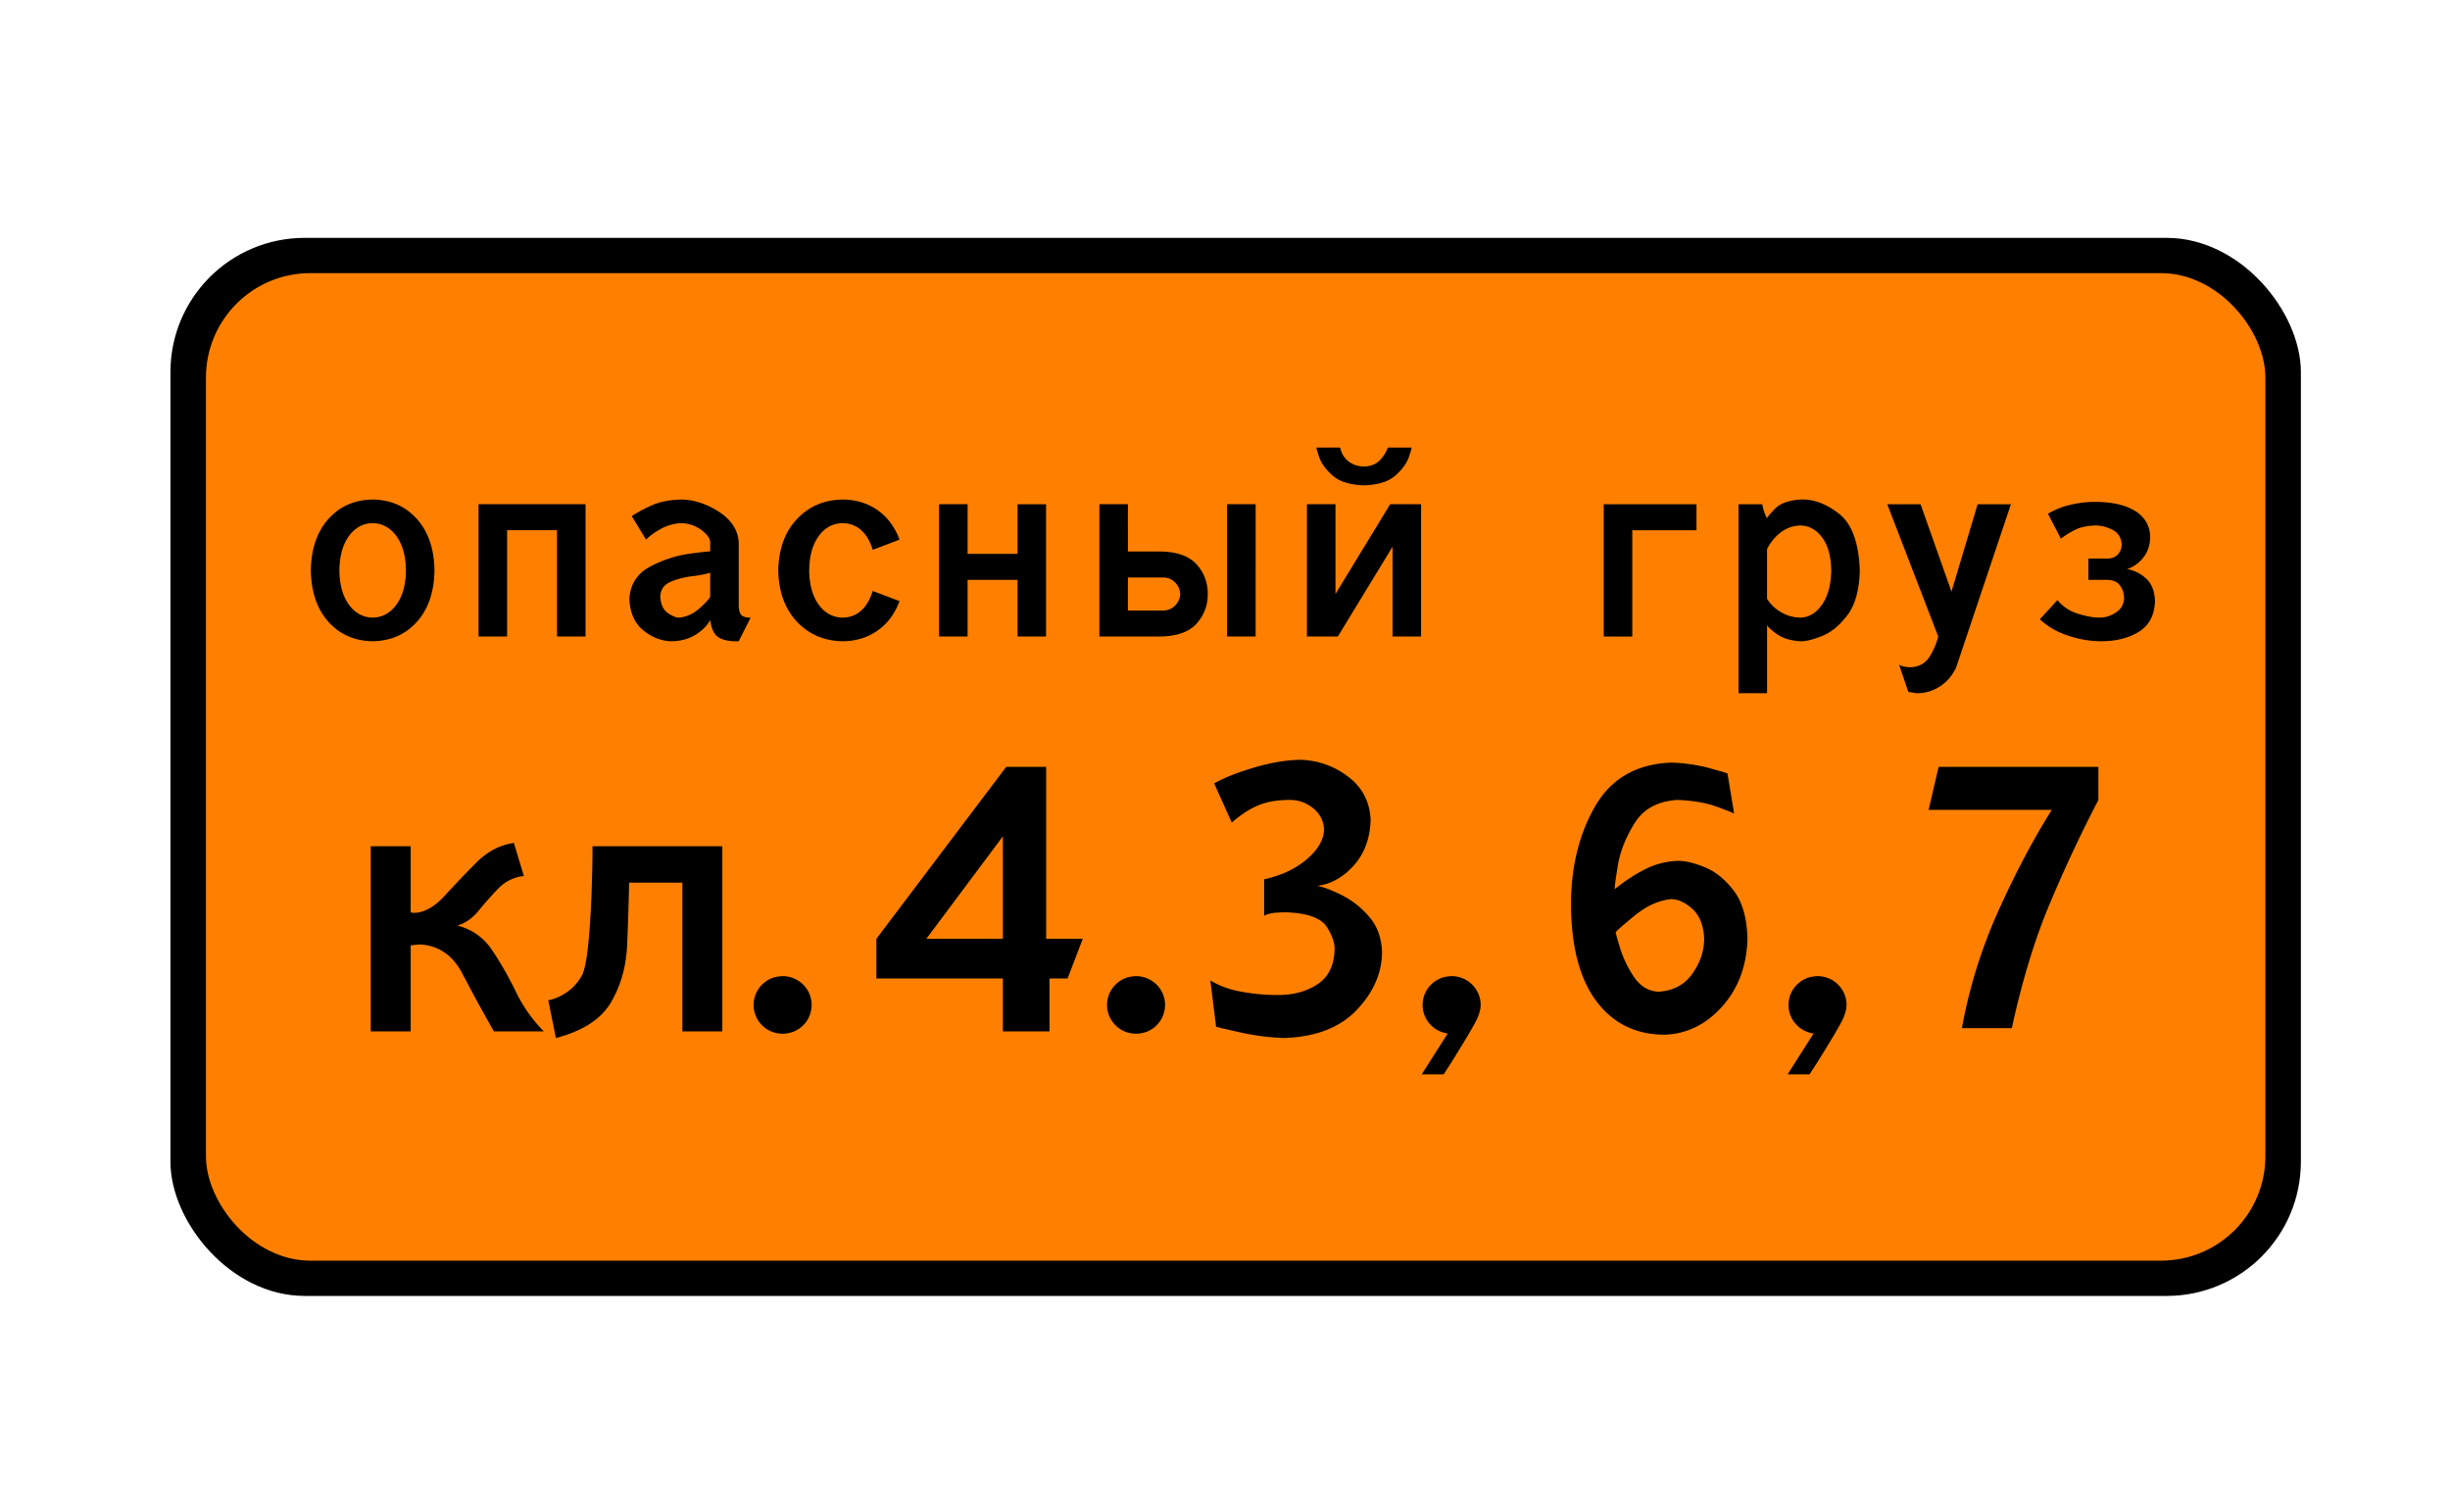
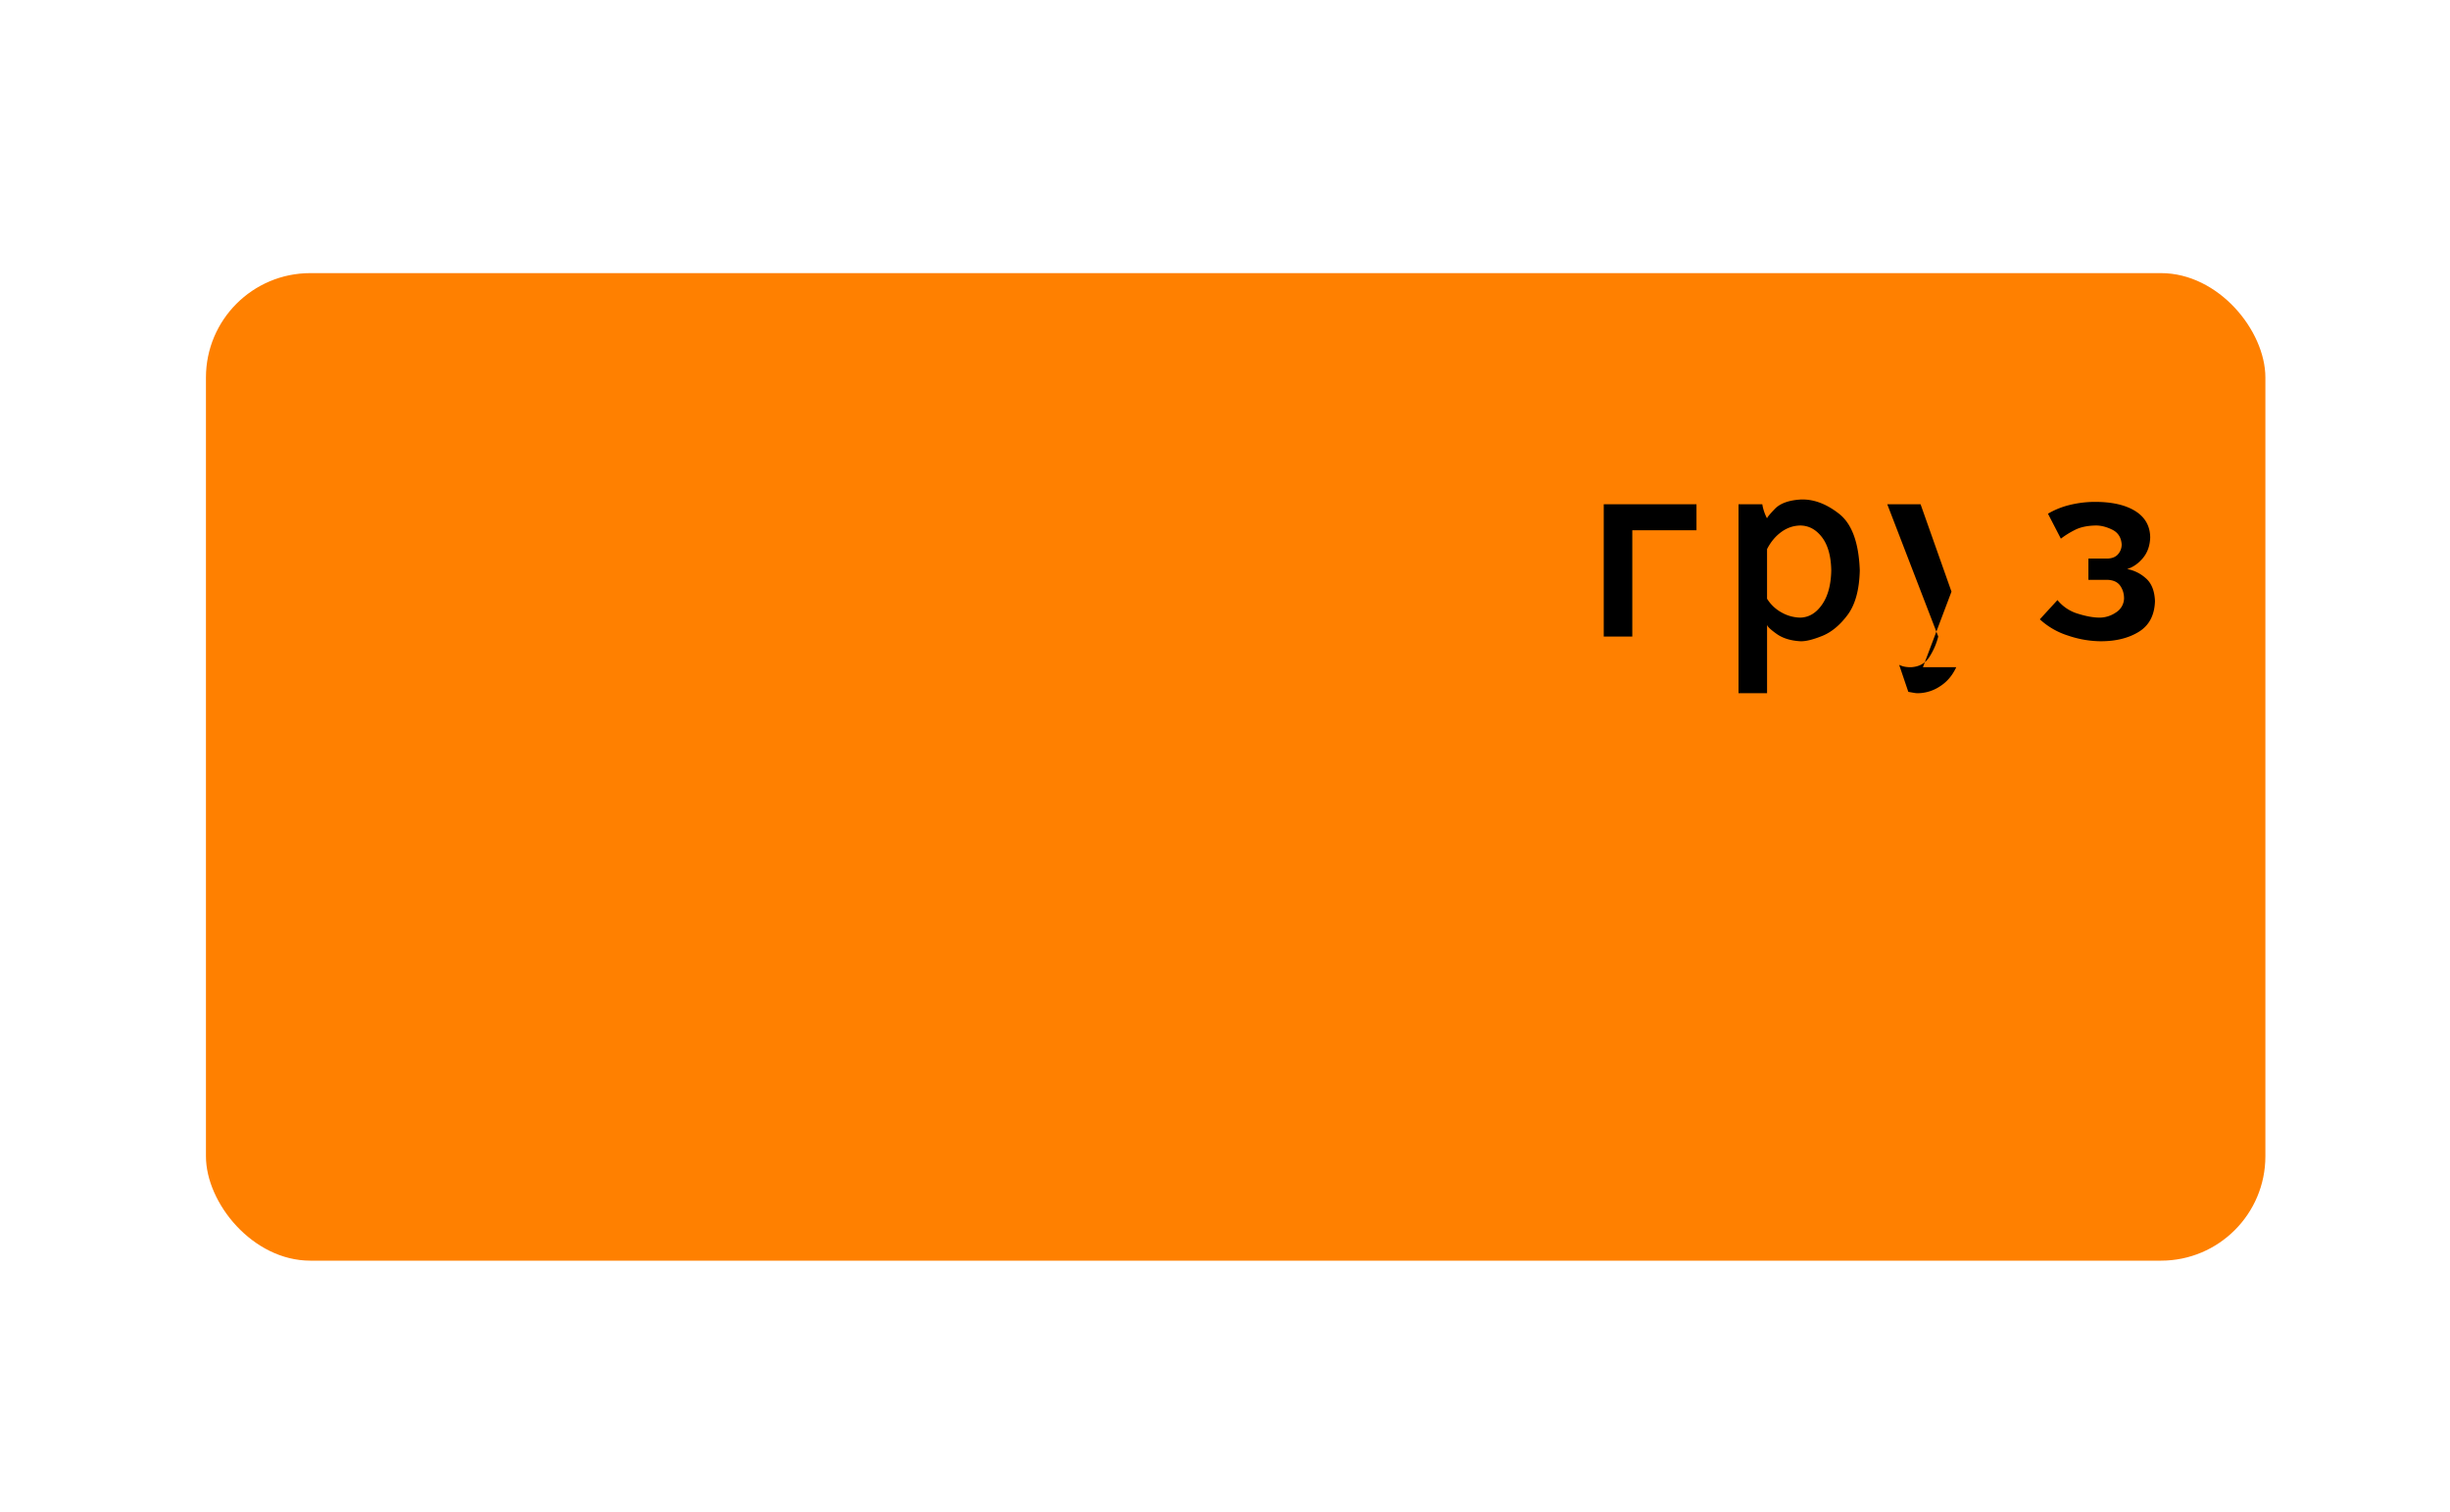
<svg xmlns="http://www.w3.org/2000/svg" width="115" height="71">
  <g transform="translate(8 11)" fill-rule="nonzero" fill="none">
-     <rect fill="#000" y=".166" width="100" height="49.669" rx="6.3" />
    <rect fill="#FF8000" x="1.667" y="1.821" width="96.667" height="46.358" rx="4.9" />
    <g fill="#000">
-       <path d="M9.492 12.45c-.853.013-1.546.318-2.078.914-.533.596-.807 1.4-.823 2.411.016 1.012.29 1.816.823 2.412.532.596 1.225.9 2.078.915.854-.014 1.547-.32 2.08-.915.532-.596.806-1.4.822-2.412-.016-1.011-.29-1.815-.823-2.41-.532-.597-1.225-.902-2.079-.916zm0 1.108c.456.01.828.213 1.116.61.289.397.438.933.447 1.607-.01.675-.158 1.21-.447 1.608-.288.397-.66.6-1.116.61-.455-.01-.827-.213-1.116-.61-.288-.397-.437-.933-.446-1.608.01-.674.158-1.21.446-1.607.289-.397.66-.6 1.116-.61zM14.463 12.67v6.21h1.339v-4.99h2.344v4.99h1.339v-6.21zM23.996 12.45c-.55.011-1.011.099-1.38.263-.37.164-.691.335-.963.513l.67 1.108c.174-.178.41-.349.71-.513.3-.164.622-.251.963-.263.35.016.656.123.921.319s.405.386.419.568v.444c-.047-.012-.375.023-.984.106a5.58 5.58 0 0 0-1.827.6c-.61.317-.937.82-.984 1.51.028.666.251 1.165.67 1.498.418.332.865.499 1.339.499.451-.014.832-.125 1.144-.333.311-.208.525-.43.642-.665.055.43.195.706.418.831.223.125.53.18.92.167l.559-1.11a.68.68 0 0 1-.363-.068c-.12-.058-.186-.22-.195-.486v-2.993c-.042-.568-.349-1.04-.92-1.414-.573-.374-1.159-.568-1.759-.582zm1.34 3.436v1.109c-.019.09-.177.27-.475.54-.297.27-.623.423-.976.458-.135.007-.312-.063-.53-.208-.219-.146-.34-.409-.363-.79.018-.324.18-.55.483-.682.304-.13.64-.218 1.005-.262.366-.045.651-.1.856-.165zM31.544 12.45c-.858.013-1.57.318-2.134.914-.565.596-.858 1.4-.88 2.411.022 1.012.315 1.816.88 2.412.565.596 1.276.9 2.134.915.629-.005 1.177-.17 1.644-.497.468-.327.813-.79 1.035-1.388l-1.26-.475c-.122.405-.304.715-.548.928a1.287 1.287 0 0 1-.87.323c-.457-.01-.829-.213-1.117-.61-.288-.397-.437-.933-.446-1.608.009-.674.158-1.21.446-1.607.288-.397.66-.6 1.116-.61.337.002.628.11.871.323.244.213.426.523.548.928l1.26-.475c-.222-.598-.567-1.06-1.035-1.388-.467-.327-1.015-.492-1.644-.497zM36.079 12.67v6.21h1.339v-2.661h2.344v2.66h1.339v-6.208h-1.339V15h-2.344v-2.33zM49.598 18.88h1.34V12.67h-1.34v6.209zm-5.995-6.209v6.209h2.902c.775-.021 1.334-.229 1.678-.624.344-.395.513-.852.506-1.372a1.985 1.985 0 0 0-.506-1.372c-.344-.395-.903-.603-1.678-.623h-1.562V12.67h-1.34zm1.34 3.437h1.674c.227.01.413.093.558.252a.791.791 0 0 1 .223.524.791.791 0 0 1-.223.525.767.767 0 0 1-.558.251h-1.674v-1.552zM53.346 12.671v6.209h1.451l2.567-4.213v4.213h1.34V12.67h-1.451l-2.567 4.213v-4.213h-1.34zm.447-2.66c-.01.021.034.175.132.46.098.284.307.569.628.853.321.285.812.438 1.472.46.66-.022 1.15-.175 1.472-.46.32-.284.53-.57.628-.854.098-.284.142-.438.132-.46h-1.116a1.62 1.62 0 0 1-.432.652c-.18.154-.407.233-.684.235a1.166 1.166 0 0 1-.725-.235 1.08 1.08 0 0 1-.391-.652h-1.116z" />
+       </g>
+     <g fill="#000">
+       <path d="M67.278 12.671v6.21h1.34v-4.99h3.013v-1.22zM76.506 12.45c-.554.036-.954.184-1.2.443-.247.259-.367.406-.363.443a2.172 2.172 0 0 1-.223-.665h-1.116v8.87h1.34v-3.216c.009.081.157.224.446.43.288.206.66.321 1.116.347.245.01.585-.072 1.02-.247.436-.174.834-.503 1.195-.985.361-.483.553-1.18.575-2.095-.047-1.302-.372-2.19-.977-2.66-.604-.472-1.209-.693-1.813-.666zm0 1.219c.402.005.741.19 1.018.554.277.365.421.883.433 1.552-.012.675-.156 1.21-.433 1.608-.277.397-.616.6-1.018.61a1.839 1.839 0 0 1-.871-.236 1.844 1.844 0 0 1-.692-.651v-2.328c.172-.338.395-.605.668-.804.273-.199.572-.3.895-.305zM81.144 20.21l.43 1.267c.167.03.273.05.322.056a.86.86 0 0 0 .141.008 1.91 1.91 0 0 0 1.019-.32c.332-.21.588-.51.767-.9h-1.563L83.6 16.773l-1.451-4.102h-1.563l2.392 6.209c-.083.335-.221.653-.413.956-.191.303-.479.464-.863.485a1.624 1.624 0 0 1-.237-.014 1.051 1.051 0 0 1-.32-.097zM90.361 12.56a4.982 4.982 0 0 0-1.247.153 3.77 3.77 0 0 0-.985.402l.606 1.172c.194-.15.417-.29.67-.416.253-.127.572-.194.956-.202.247-.005.507.06.782.194.274.134.423.365.446.693a.686.686 0 0 1-.167.457c-.112.132-.28.201-.502.208h-.893v.998h.893c.276.01.476.102.6.277.123.176.183.379.18.61a.8.8 0 0 1-.39.651 1.362 1.362 0 0 1-.725.236c-.293.004-.64-.056-1.04-.18a1.953 1.953 0 0 1-.97-.644l-.828.903a3.5 3.5 0 0 0 1.323.764 4.849 4.849 0 0 0 1.515.266c.72.004 1.324-.144 1.81-.444.485-.3.737-.78.757-1.441-.02-.493-.168-.854-.445-1.085a1.8 1.8 0 0 0-.863-.42c.276-.083.522-.254.74-.513.217-.259.332-.584.344-.976-.009-.533-.241-.943-.697-1.23-.456-.285-1.079-.43-1.87-.433z" />
    </g>
    <g fill="#000">
-       <path d="M67.278 12.671v6.21h1.34v-4.99h3.013v-1.22zM76.506 12.45c-.554.036-.954.184-1.2.443-.247.259-.367.406-.363.443a2.172 2.172 0 0 1-.223-.665h-1.116v8.87h1.34v-3.216c.009.081.157.224.446.43.288.206.66.321 1.116.347.245.01.585-.072 1.02-.247.436-.174.834-.503 1.195-.985.361-.483.553-1.18.575-2.095-.047-1.302-.372-2.19-.977-2.66-.604-.472-1.209-.693-1.813-.666zm0 1.219c.402.005.741.19 1.018.554.277.365.421.883.433 1.552-.012.675-.156 1.21-.433 1.608-.277.397-.616.6-1.018.61a1.839 1.839 0 0 1-.871-.236 1.844 1.844 0 0 1-.692-.651v-2.328c.172-.338.395-.605.668-.804.273-.199.572-.3.895-.305zM81.144 20.21l.43 1.267c.167.03.273.05.322.056a.86.86 0 0 0 .141.008 1.91 1.91 0 0 0 1.019-.32c.332-.21.588-.51.767-.9l2.567-7.65h-1.563L83.6 16.773l-1.451-4.102h-1.563l2.392 6.209c-.083.335-.221.653-.413.956-.191.303-.479.464-.863.485a1.624 1.624 0 0 1-.237-.014 1.051 1.051 0 0 1-.32-.097zM90.361 12.56a4.982 4.982 0 0 0-1.247.153 3.77 3.77 0 0 0-.985.402l.606 1.172c.194-.15.417-.29.67-.416.253-.127.572-.194.956-.202.247-.005.507.06.782.194.274.134.423.365.446.693a.686.686 0 0 1-.167.457c-.112.132-.28.201-.502.208h-.893v.998h.893c.276.01.476.102.6.277.123.176.183.379.18.61a.8.8 0 0 1-.39.651 1.362 1.362 0 0 1-.725.236c-.293.004-.64-.056-1.04-.18a1.953 1.953 0 0 1-.97-.644l-.828.903a3.5 3.5 0 0 0 1.323.764 4.849 4.849 0 0 0 1.515.266c.72.004 1.324-.144 1.81-.444.485-.3.737-.78.757-1.441-.02-.493-.168-.854-.445-1.085a1.8 1.8 0 0 0-.863-.42c.276-.083.522-.254.74-.513.217-.259.332-.584.344-.976-.009-.533-.241-.943-.697-1.23-.456-.285-1.079-.43-1.87-.433z" />
-     </g>
-     <g fill="#000">
-       <path d="M9.402 28.725v8.692h1.875v-4.035c.08-.012.16-.022.243-.03.082-.01.158-.014.226-.015.862.06 1.516.518 1.962 1.375.446.857.938 1.76 1.476 2.705h2.343a6.948 6.948 0 0 1-1.316-1.869 16.06 16.06 0 0 0-1.118-1.953 2.696 2.696 0 0 0-1.628-1.145c.377-.11.71-.343.999-.697.289-.354.595-.7.919-1.037a1.95 1.95 0 0 1 1.207-.594l-.469-1.552c-.65.09-1.235.396-1.758.92a46.205 46.205 0 0 0-1.476 1.545c-.46.507-.923.779-1.386.817-.035 0-.072 0-.112-.003a.468.468 0 0 1-.112-.02v-3.104H9.402zM19.811 28.725c.001.6-.013 1.325-.043 2.176-.03.85-.08 1.645-.152 2.382-.072.738-.17 1.236-.296 1.496a2.32 2.32 0 0 1-.742.82c-.295.193-.576.311-.843.355l.358 1.774c1.269-.332 2.133-.893 2.592-1.685.46-.791.71-1.686.752-2.684.043-.999.074-1.974.093-2.926h2.5v6.984h1.875v-8.692h-6.094zM30.097 36.175a1.344 1.344 0 0 0-.398-.956 1.362 1.362 0 0 0-.963-.396c-.386.01-.707.142-.963.396a1.344 1.344 0 0 0 0 1.913c.256.254.577.386.963.396.385-.01.706-.142.963-.396.256-.255.389-.574.398-.957zM39.23 25l-6.093 8.071v1.863h5.937v2.483h2.188v-2.483h.848l.714-1.863h-1.718V25H39.23zm-.156 3.26v4.811h-3.593l3.593-4.811zM46.687 36.175a1.344 1.344 0 0 0-.4-.956 1.362 1.362 0 0 0-.962-.396c-.385.01-.706.142-.962.396a1.344 1.344 0 0 0 0 1.913c.256.254.577.386.962.396.386-.01.707-.142.963-.396.256-.255.389-.574.399-.957zM48.992 25.776l.826 1.84c.428-.374.844-.645 1.25-.814.405-.17.911-.253 1.518-.25.407.01.765.146 1.074.408.31.262.472.591.488.99-.02.484-.293.95-.82 1.396-.527.446-1.192.757-1.992.931v1.708c.158-.075.332-.12.521-.136.19-.016.38-.023.572-.02.981.043 1.603.28 1.867.71.264.43.378.8.343 1.109-.033.716-.307 1.24-.82 1.571-.513.331-1.133.495-1.858.49a9.15 9.15 0 0 1-1.674-.152c-.584-.104-1.075-.283-1.474-.535l.268 2.173c.055.023.43.111 1.127.267.697.155 1.385.243 2.065.266 1.49-.052 2.628-.492 3.413-1.32.784-.828 1.18-1.733 1.185-2.716-.023-.67-.227-1.226-.613-1.667a4.17 4.17 0 0 0-1.288-1.012c-.473-.234-.85-.375-1.134-.425.65-.09 1.224-.414 1.718-.97.495-.557.756-1.268.782-2.135-.042-.864-.405-1.547-1.088-2.048a3.824 3.824 0 0 0-2.26-.768c-.665.018-1.39.144-2.174.38-.785.236-1.392.48-1.822.73zM60.138 34.823c-.386.01-.707.142-.963.396a1.344 1.344 0 0 0-.06 1.85c.219.245.498.394.838.447l-1.221 1.919h1.027c.156-.226.435-.666.835-1.321.4-.655.654-1.098.76-1.33.038-.096.072-.194.1-.295.03-.1.044-.205.046-.314a1.344 1.344 0 0 0-.4-.956 1.362 1.362 0 0 0-.962-.396zM70.43 24.8c-1.631.067-2.822.76-3.574 2.08-.752 1.319-1.123 2.865-1.114 4.639.017 1.95.414 3.444 1.192 4.482.778 1.038 1.839 1.562 3.183 1.571 1.052-.032 1.957-.472 2.715-1.319.759-.847 1.156-1.908 1.192-3.182-.024-.973-.238-1.726-.643-2.26-.405-.532-.862-.9-1.371-1.105-.51-.205-.932-.303-1.268-.293a3.604 3.604 0 0 0-1.598.432 7.566 7.566 0 0 0-1.348.898c-.016-.052.03-.414.139-1.087.108-.672.373-1.345.793-2.017.421-.673 1.093-1.035 2.014-1.087.726.027 1.345.134 1.856.322.51.187.778.294.8.321l-.312-1.885c-.032-.02-.319-.106-.86-.255a7.71 7.71 0 0 0-1.796-.255zm0 6.409c.338 0 .677.155 1.015.465.339.31.521.776.547 1.397-.003.579-.191 1.129-.563 1.65-.372.52-.906.798-1.602.834-.474-.035-.857-.276-1.15-.725a5.177 5.177 0 0 1-.639-1.345c-.134-.448-.2-.69-.197-.724.04-.065.334-.324.884-.776.55-.453 1.118-.712 1.705-.776zM77.313 34.823c-.386.01-.706.142-.963.396a1.344 1.344 0 0 0-.06 1.85c.219.245.498.394.838.447l-1.221 1.919h1.027c.156-.226.435-.666.835-1.321.401-.655.654-1.098.76-1.33a3.14 3.14 0 0 0 .1-.295c.03-.1.044-.205.046-.314a1.344 1.344 0 0 0-.399-.956 1.362 1.362 0 0 0-.963-.396zM82.527 27.018h5.781c-.889 1.416-1.728 3.007-2.52 4.773a23.69 23.69 0 0 0-1.699 5.471h2.344c.482-2.222 1.08-4.181 1.797-5.879a65.514 65.514 0 0 1 2.266-4.83V25h-7.5l-.47 2.018z" />
-     </g>
+       </g>
  </g>
</svg>